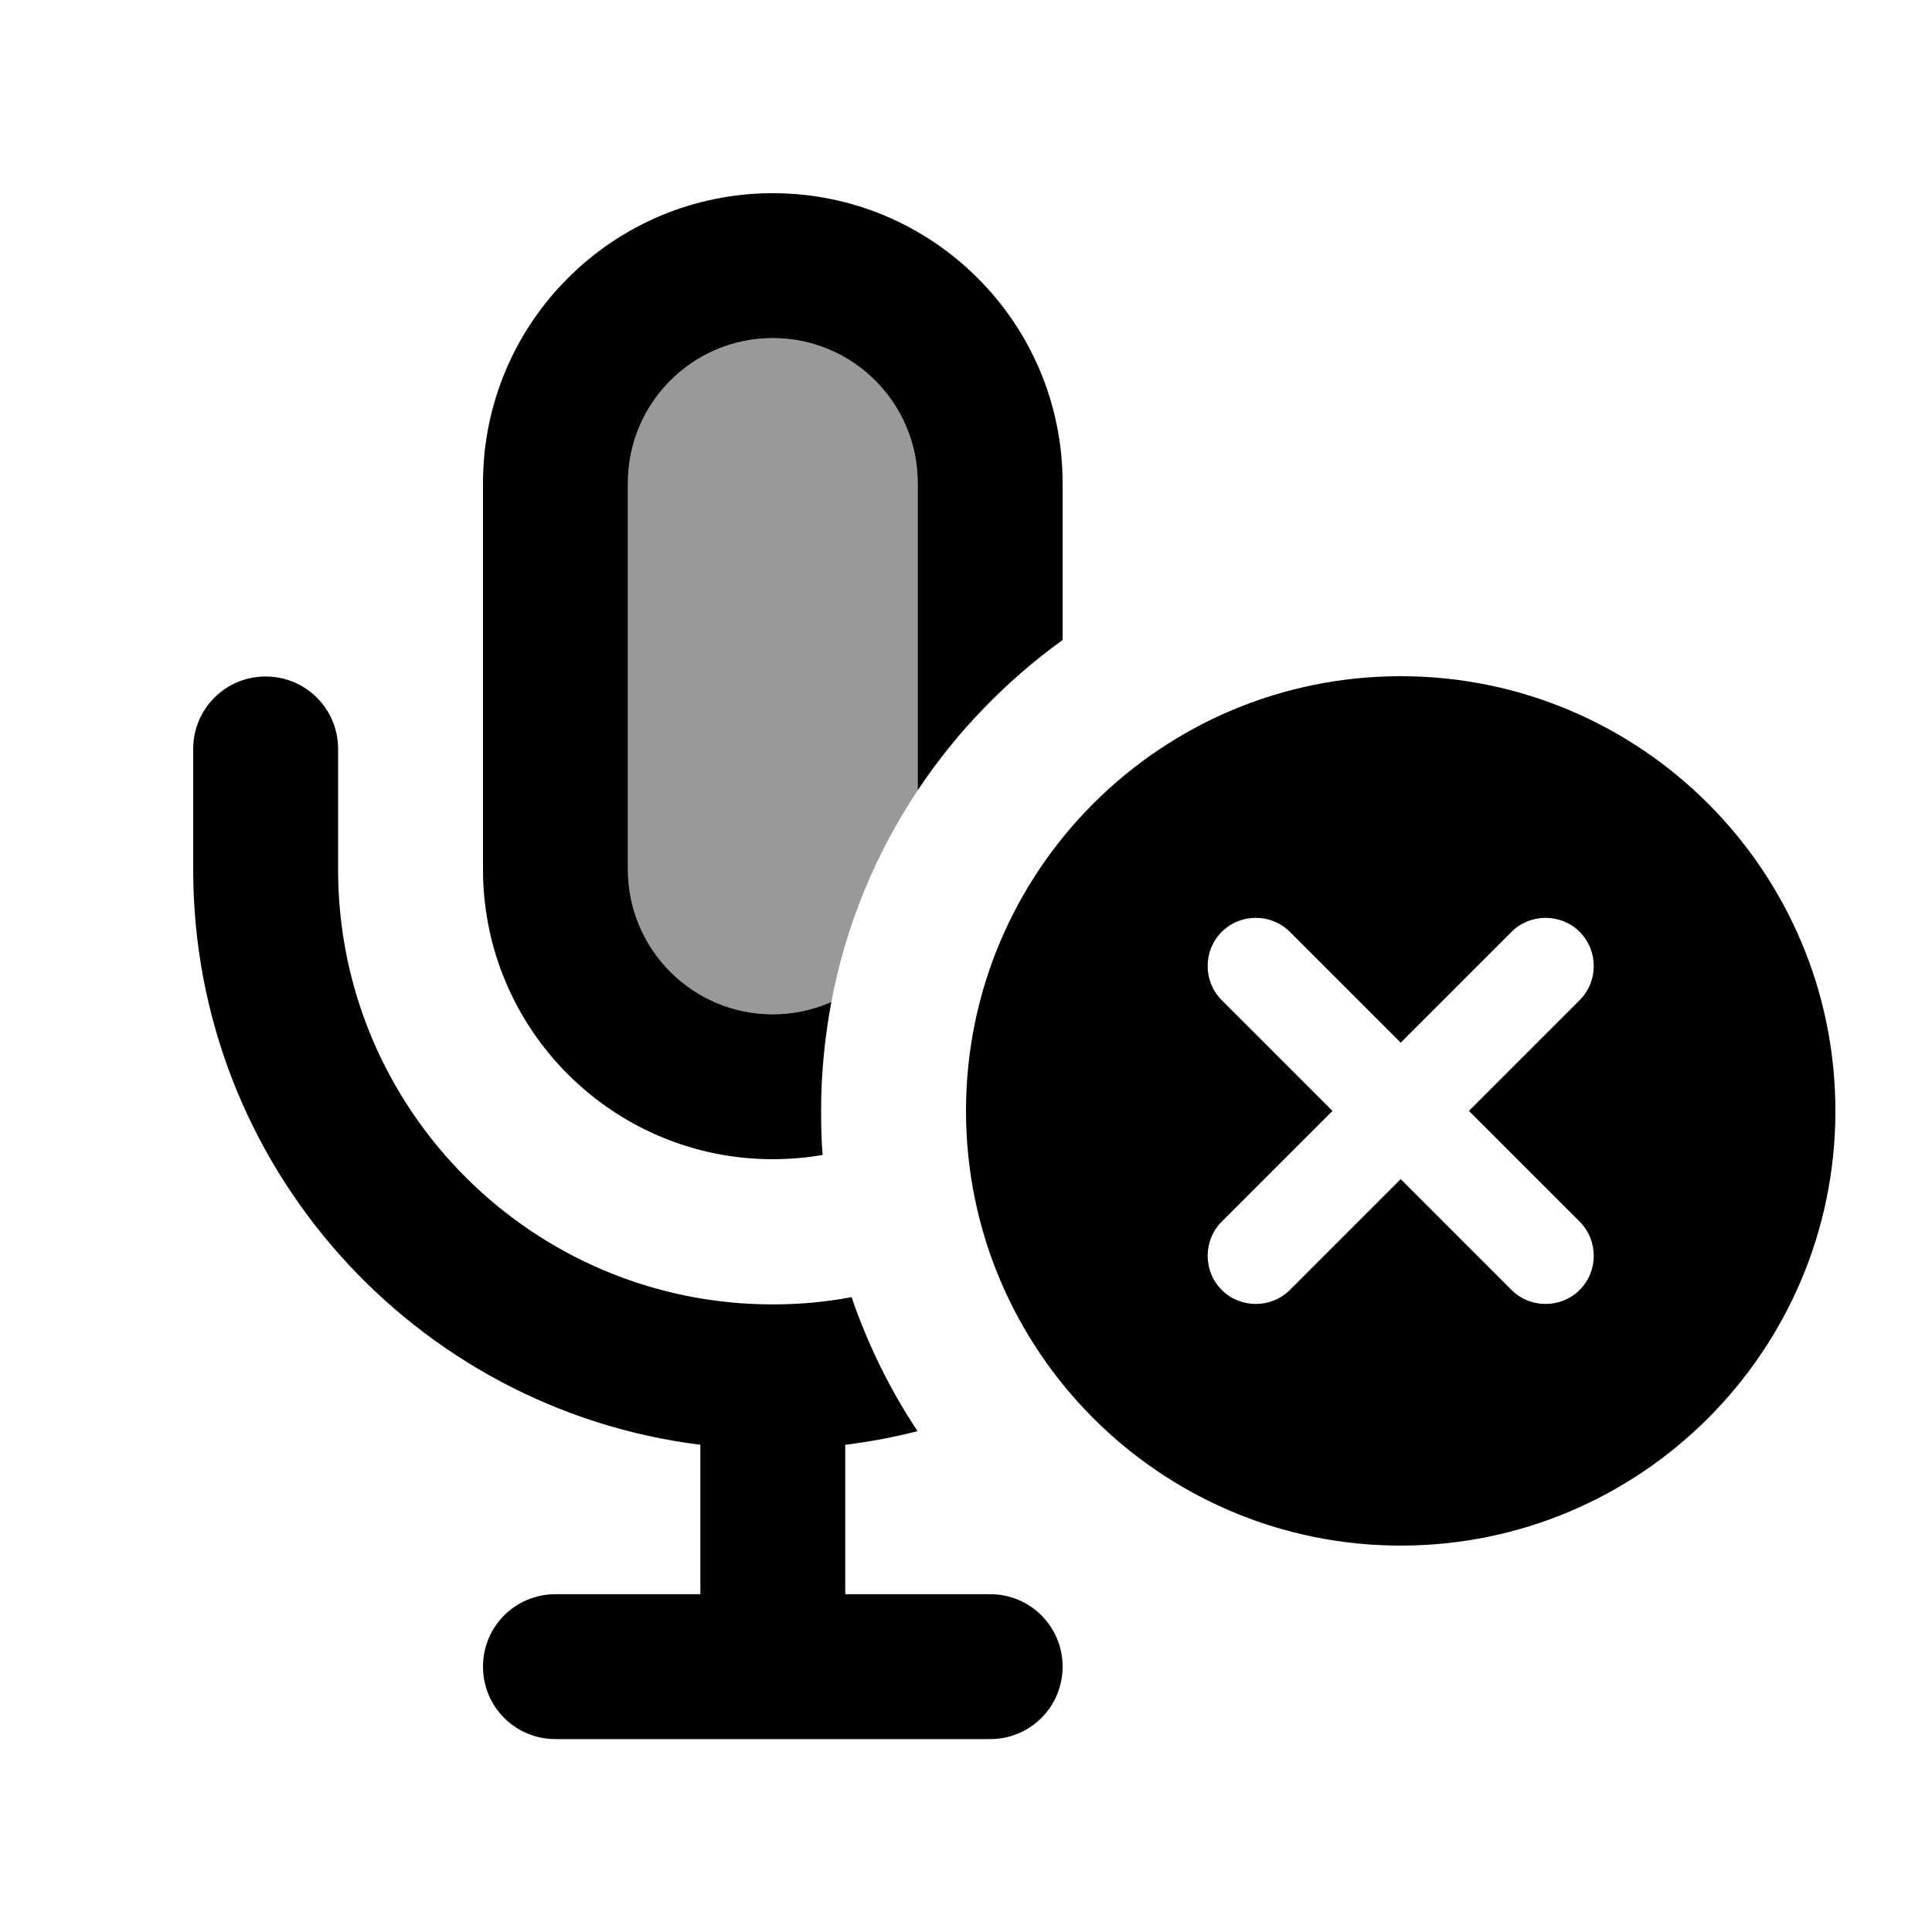
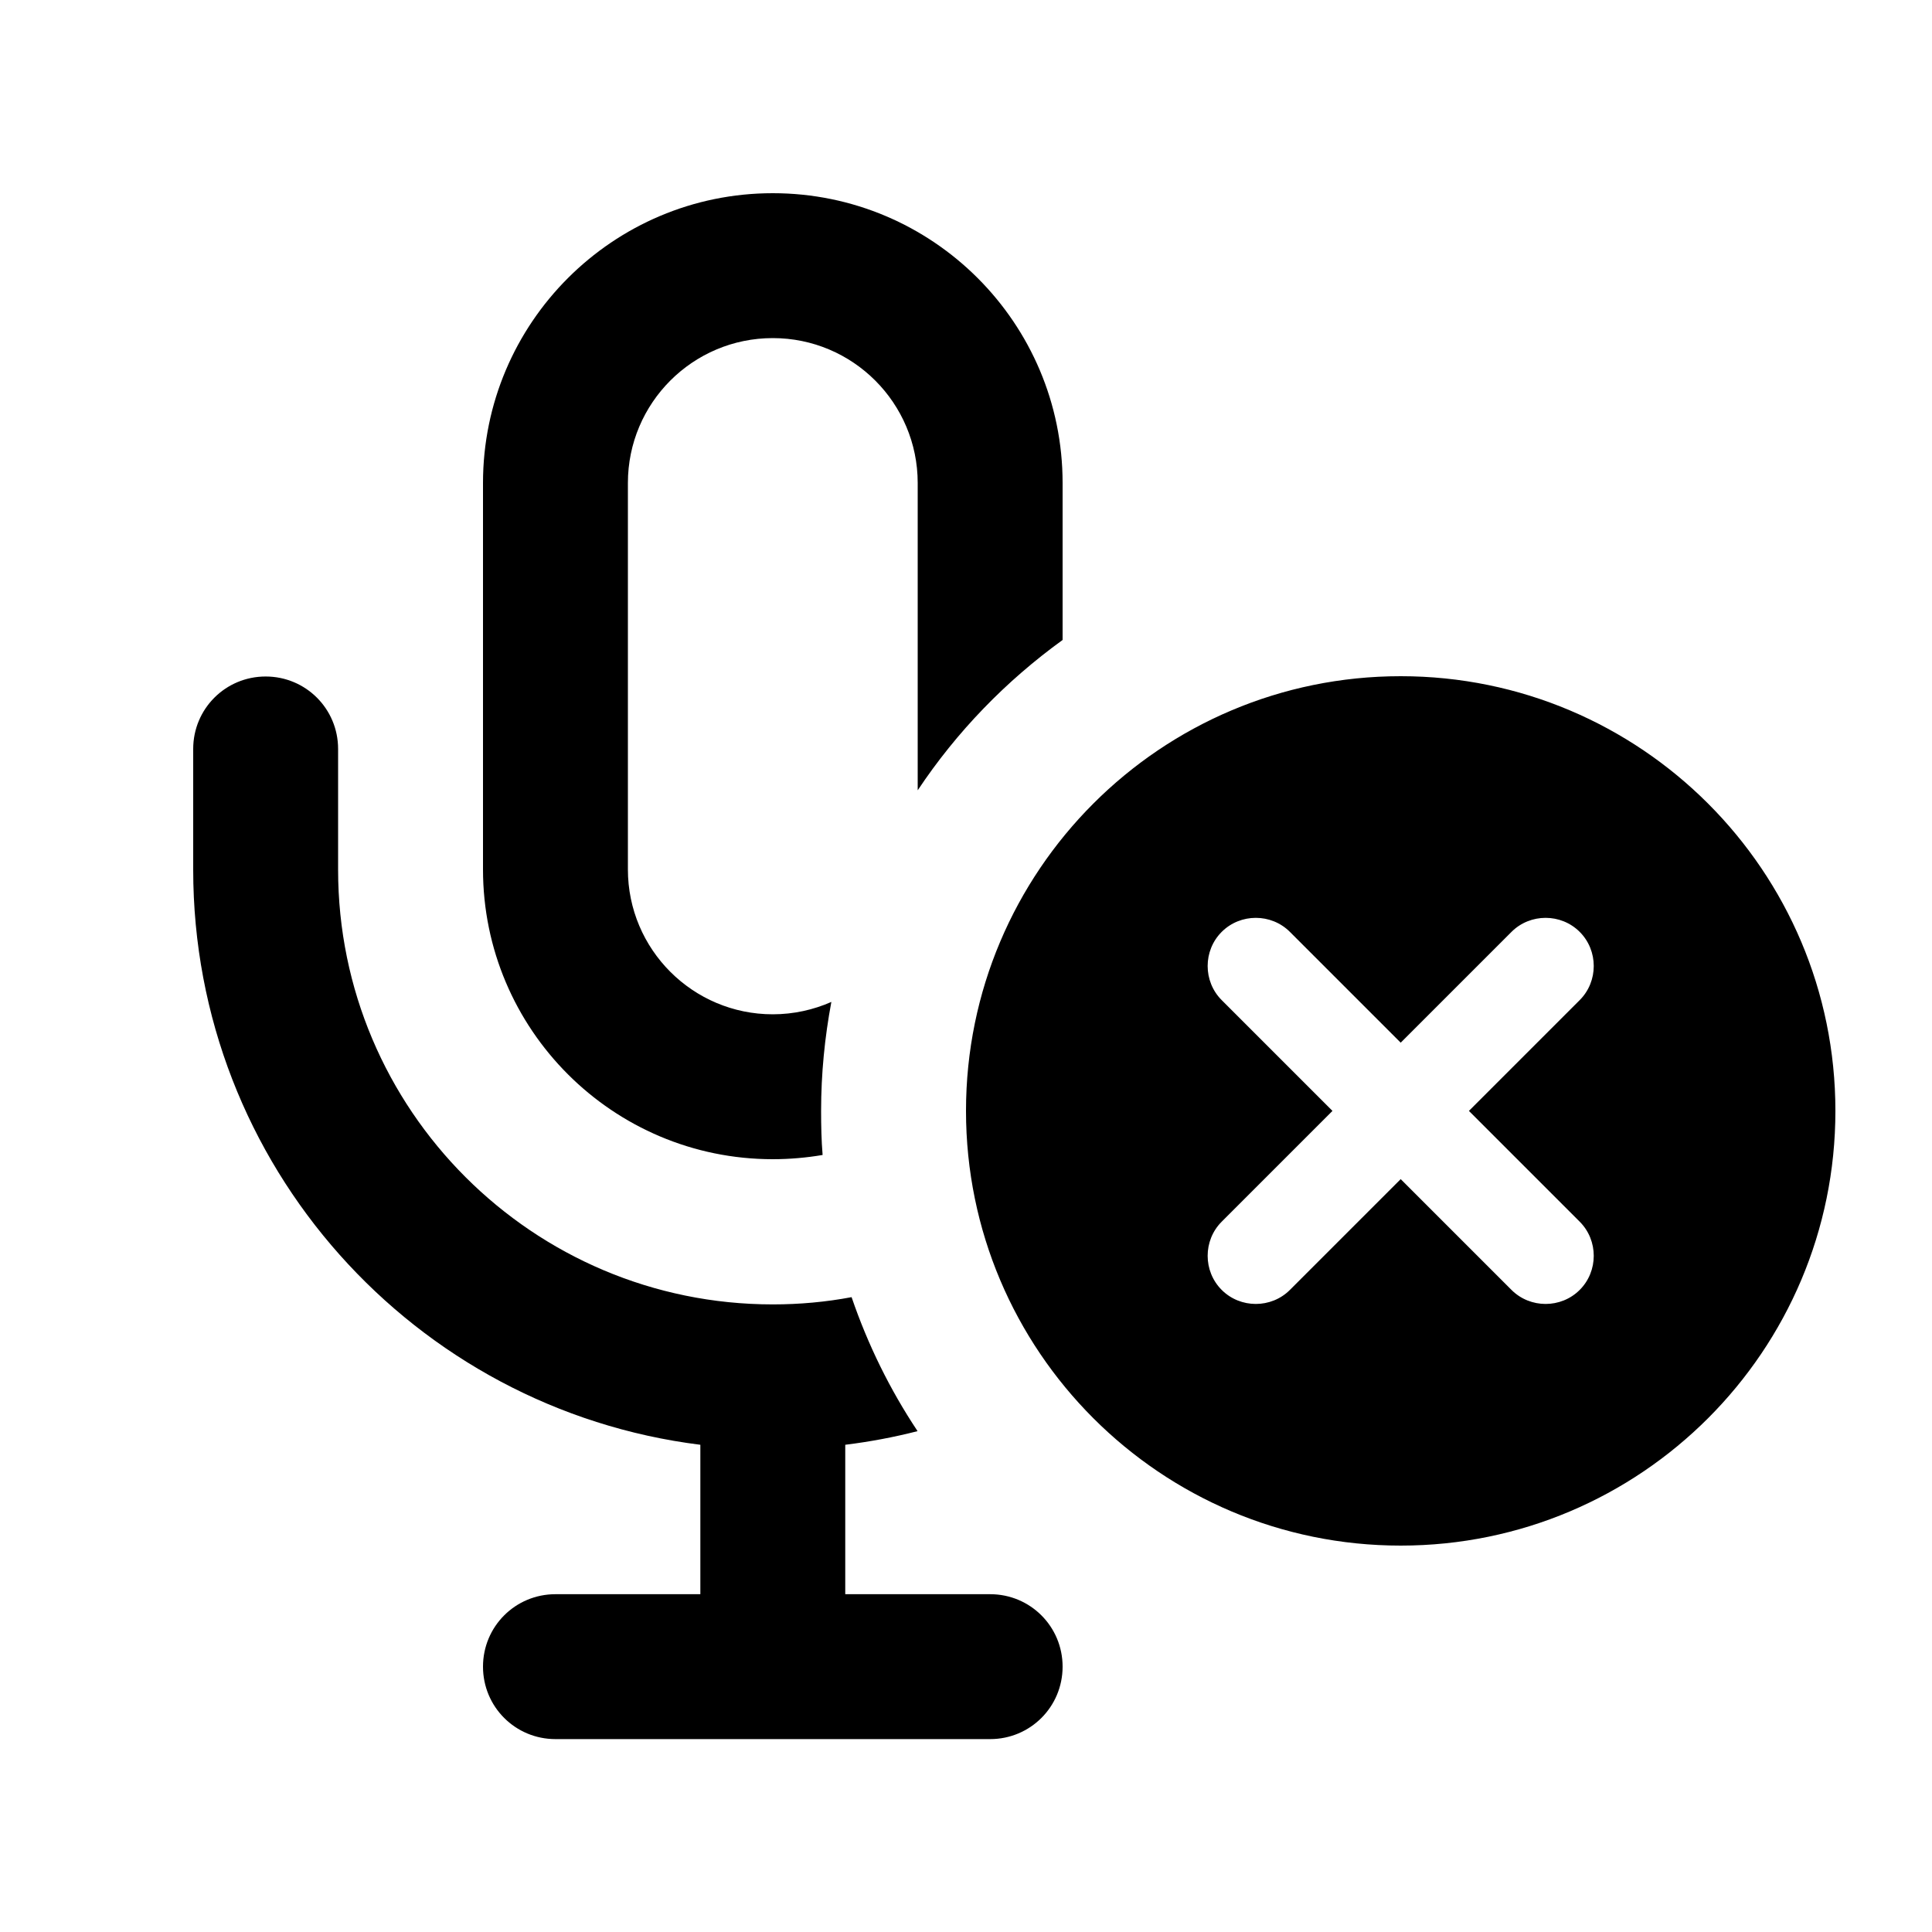
<svg xmlns="http://www.w3.org/2000/svg" viewBox="0 0 640 640">
-   <path opacity=".4" fill="currentColor" d="M208 160C208 133.5 229.5 112 256 112C282.5 112 304 133.5 304 160L304 261.8C290.1 282.7 280.2 306.4 275.4 331.9C269.5 334.5 262.9 336 256 336C229.5 336 208 314.5 208 288L208 160z" />
  <path fill="currentColor" d="M256 112C282.5 112 304 133.5 304 160L304 261.8C316.9 242.4 333.2 225.6 352 212L352 160C352 107 309 64 256 64C203 64 160 107 160 160L160 288C160 341 203 384 256 384C261.6 384 267.2 383.5 272.5 382.6C272.1 377.8 272 372.9 272 368C272 355.7 273.2 343.6 275.4 331.9C269.5 334.5 262.9 336 256 336C229.5 336 208 314.5 208 288L208 160C208 133.5 229.5 112 256 112zM303.9 474C294.8 460.3 287.5 445.5 282.1 429.7C273.6 431.3 264.9 432.1 256 432.1C176.5 432.1 112 367.6 112 288.1L112 248.1C112 234.8 101.3 224.1 88 224.1C74.7 224.1 64 234.8 64 248.1L64 288.1C64 386 137.3 466.8 232 478.6L232 528.1L184 528.1C170.7 528.1 160 538.8 160 552.1C160 565.4 170.7 576.1 184 576.1L328 576.1C341.3 576.1 352 565.4 352 552.1C352 538.8 341.3 528.1 328 528.1L280 528.1L280 478.6C288.1 477.6 296.1 476.1 303.9 474.1zM464 512C543.5 512 608 447.5 608 368C608 288.5 543.5 224 464 224C384.5 224 320 288.5 320 368C320 447.5 384.5 512 464 512zM523.3 331.3L486.6 368L523.3 404.7C529.5 410.9 529.5 421.1 523.3 427.3C517.1 433.5 506.9 433.5 500.7 427.3L464 390.6L427.3 427.3C421.1 433.5 410.9 433.5 404.7 427.3C398.5 421.1 398.5 410.9 404.7 404.7L441.4 368L404.7 331.3C398.5 325.1 398.5 314.9 404.7 308.7C410.9 302.5 421.1 302.5 427.3 308.7L464 345.4L500.7 308.7C506.9 302.5 517.1 302.5 523.3 308.7C529.5 314.9 529.5 325.1 523.3 331.3z" />
</svg>